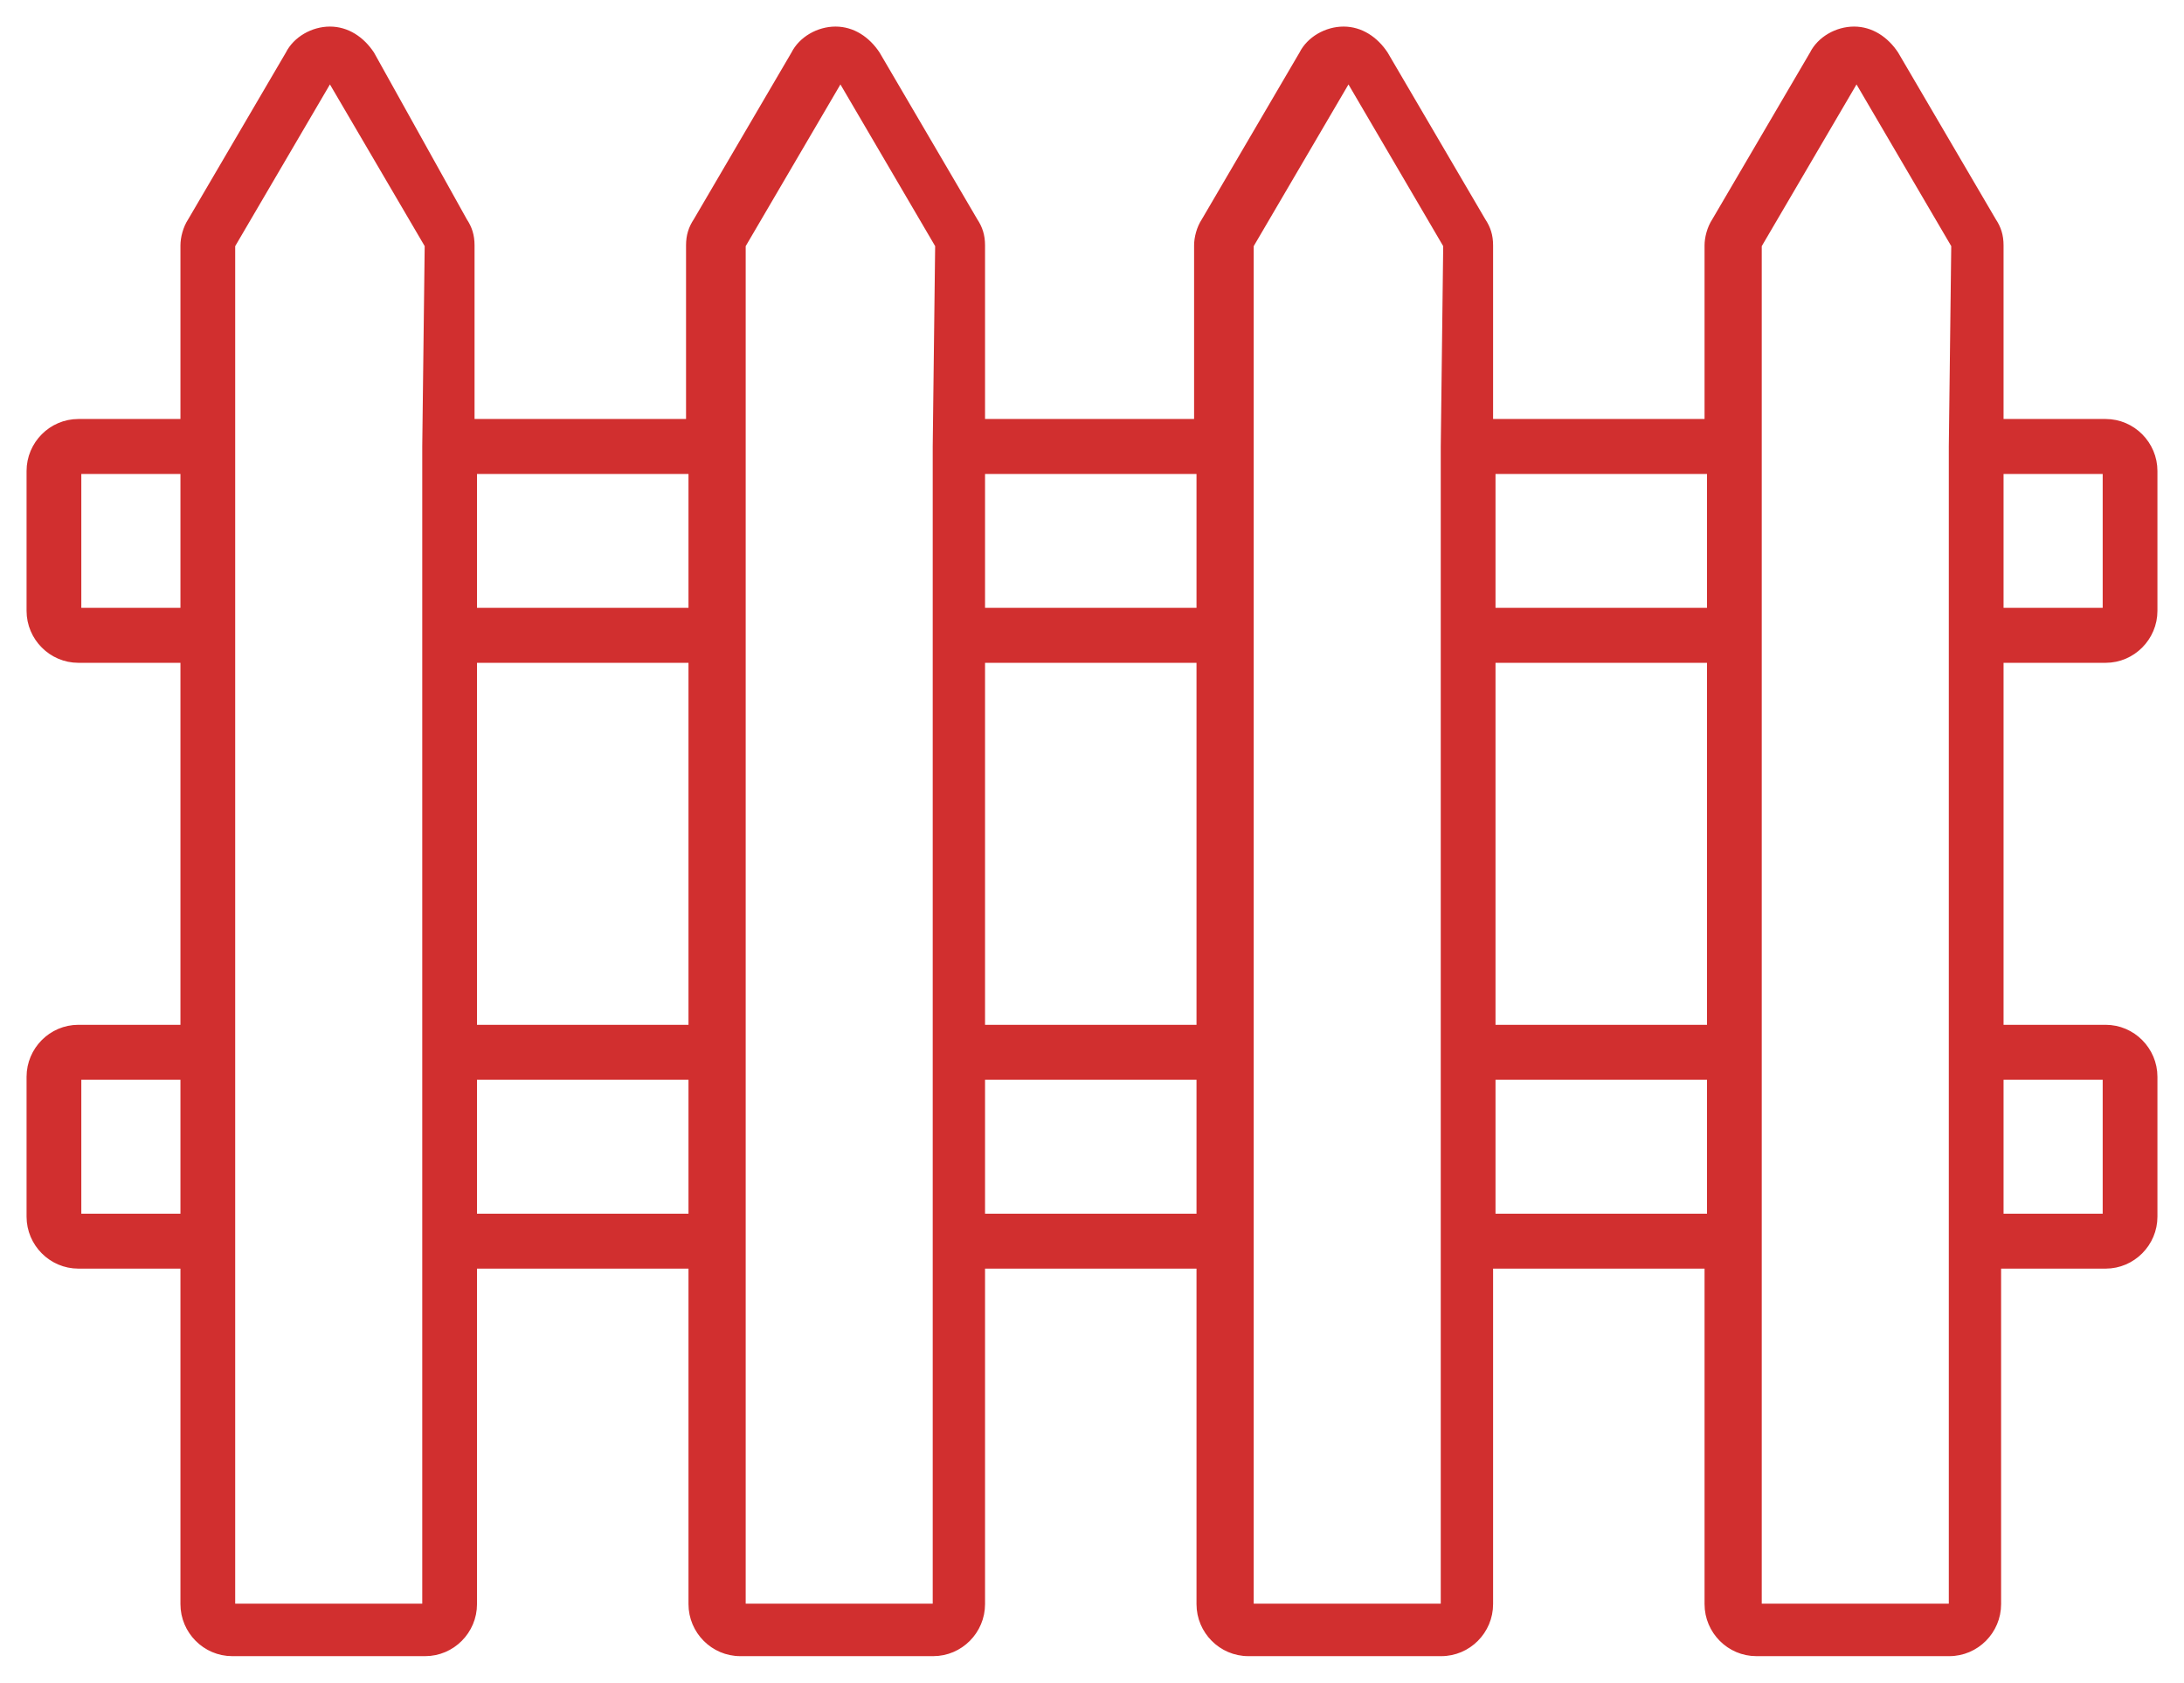
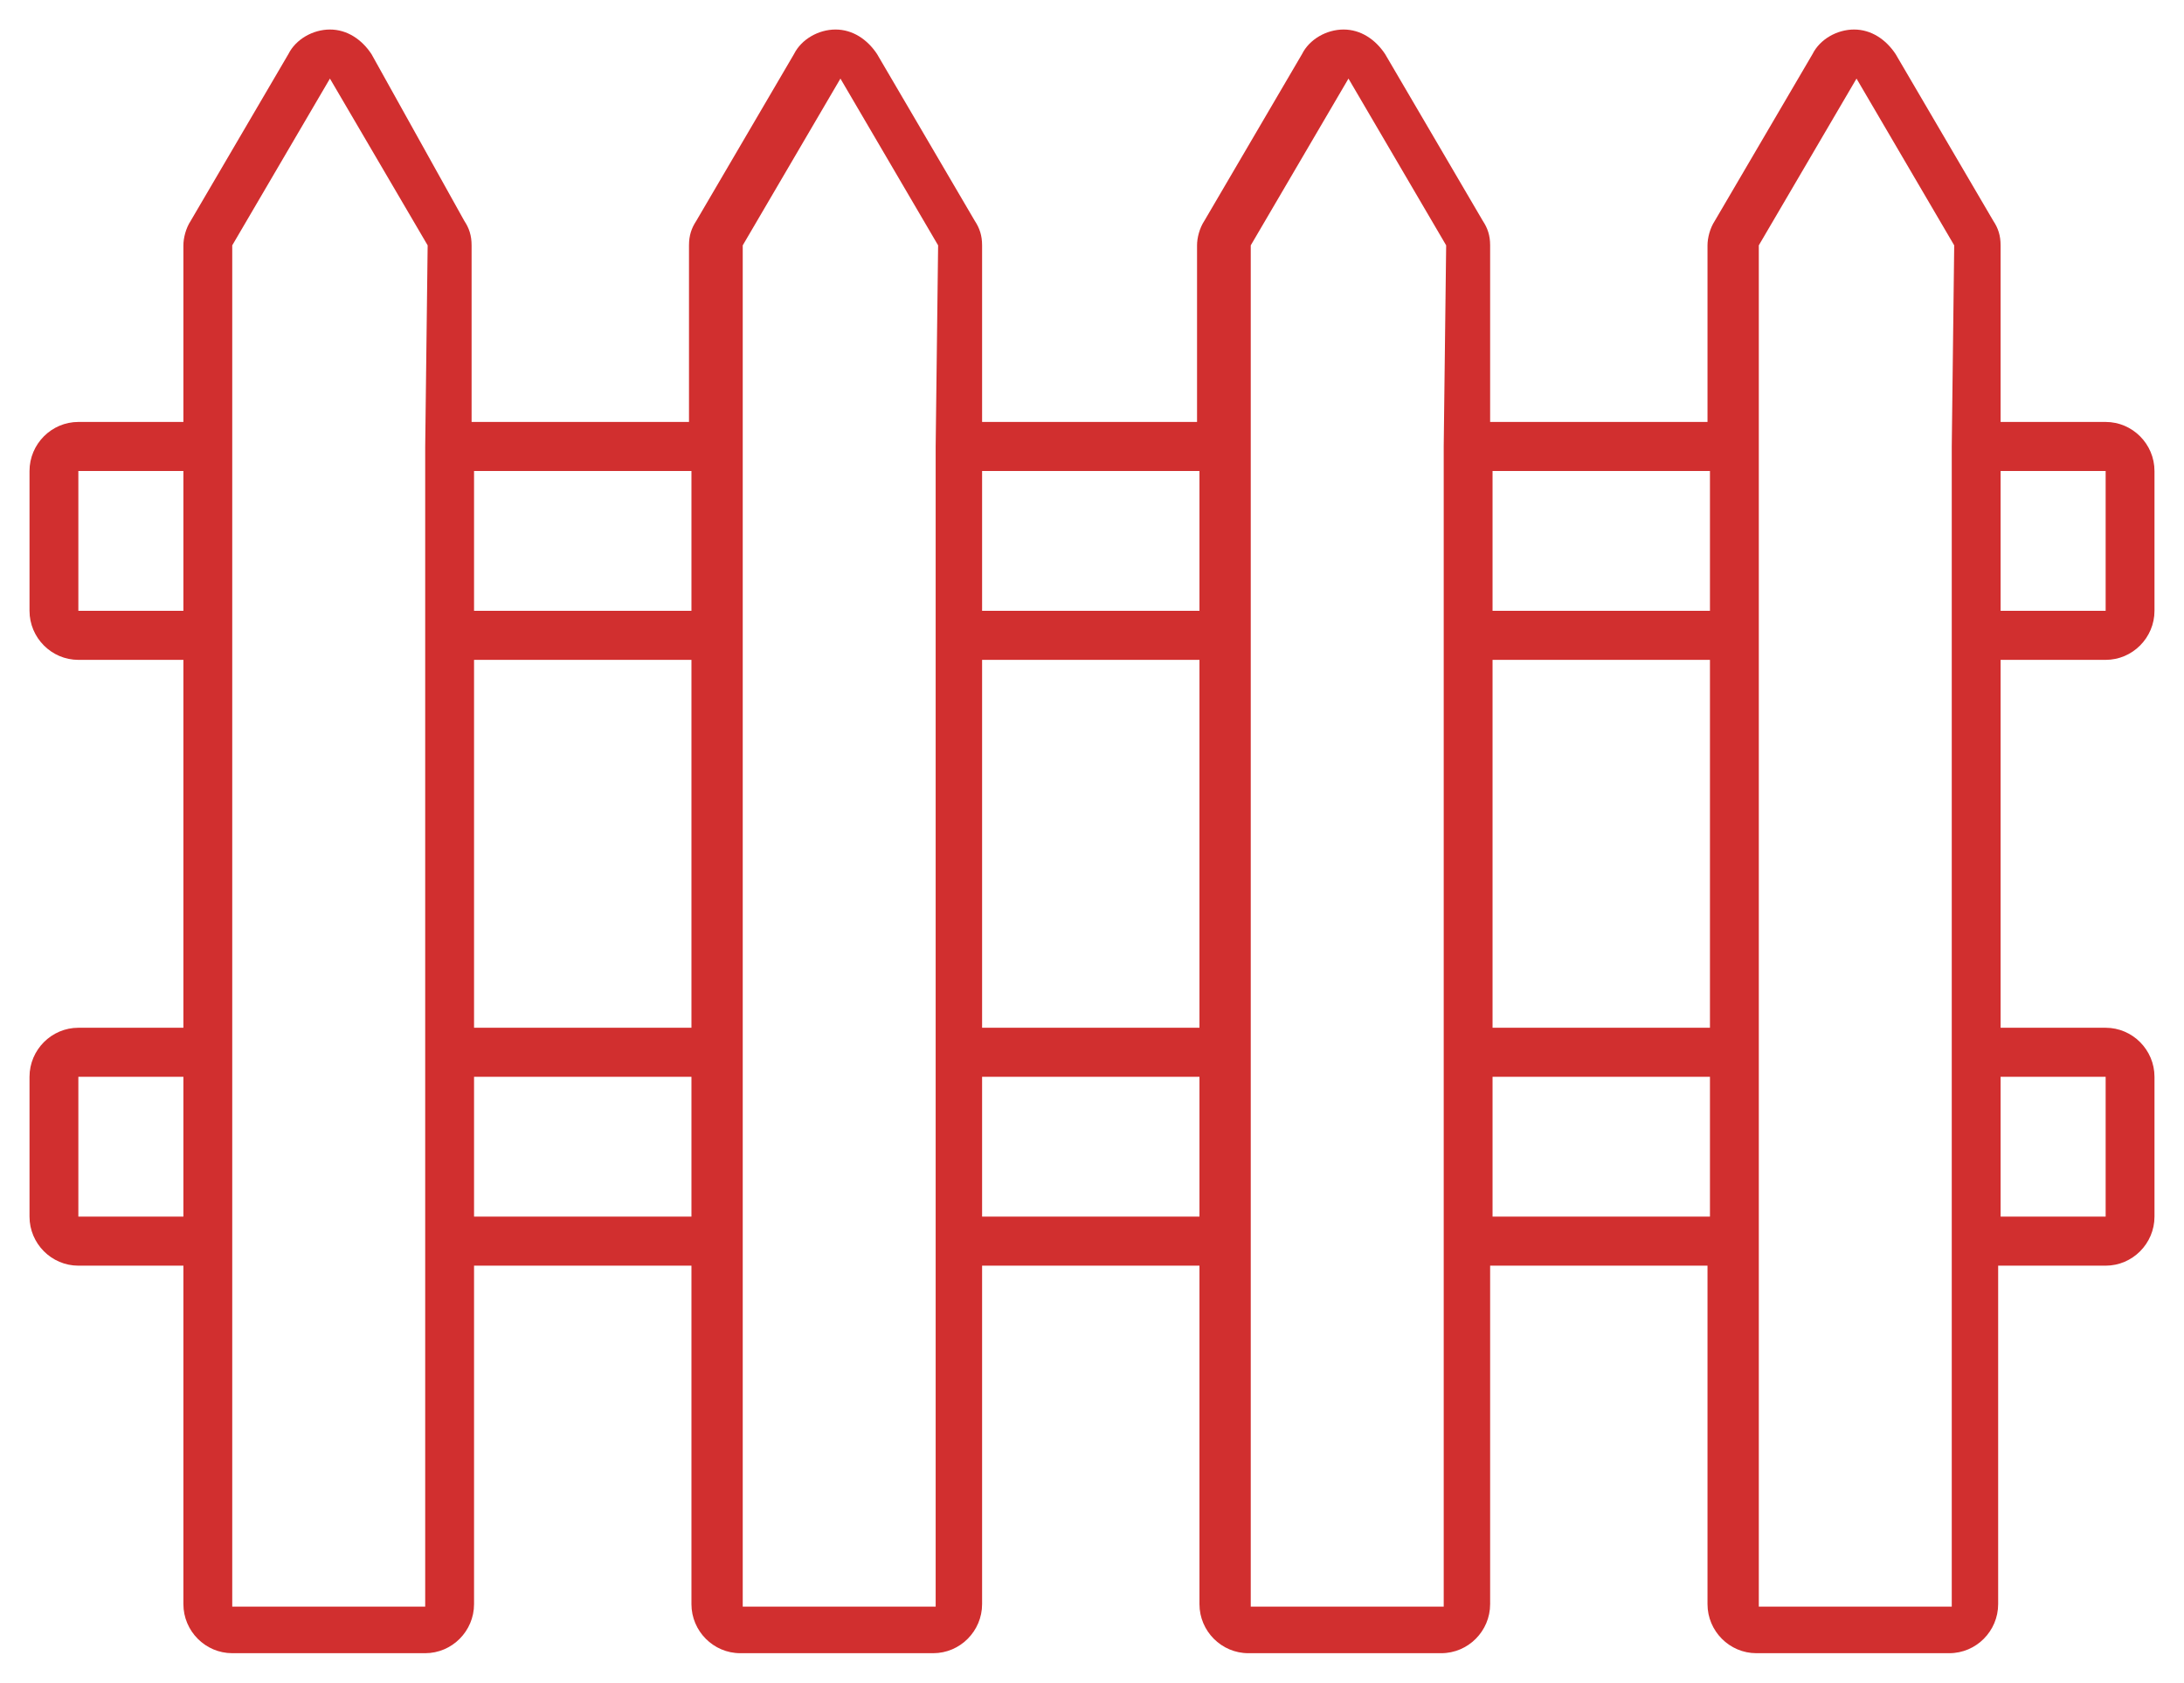
<svg xmlns="http://www.w3.org/2000/svg" width="74" height="57" viewBox="0 0 74 57" fill="none">
  <mask id="path-1-outside-1_242_5107" maskUnits="userSpaceOnUse" x="0" y="0" width="74" height="57" fill="black">
    <rect fill="white" width="74" height="57" />
-     <path d="M71.345 14.293H67.786V8.311C67.786 7.979 67.704 7.73 67.538 7.48L64.228 1.831C63.897 1.332 63.4 1 62.821 1C62.241 1 61.662 1.332 61.414 1.831L58.103 7.48C57.938 7.73 57.855 8.062 57.855 8.311V14.293H50.49V8.311C50.49 7.979 50.407 7.73 50.241 7.48L46.931 1.831C46.6 1.332 46.103 1 45.524 1C44.945 1 44.365 1.332 44.117 1.831L40.807 7.48C40.641 7.73 40.559 8.062 40.559 8.311V14.293H33.276V8.311C33.276 7.979 33.193 7.73 33.028 7.48L29.717 1.831C29.386 1.332 28.89 1 28.31 1C27.731 1 27.152 1.332 26.903 1.831L23.593 7.48C23.428 7.73 23.345 7.979 23.345 8.311V14.293H15.979V8.311C15.979 7.979 15.897 7.73 15.731 7.48L12.586 1.831C12.255 1.332 11.759 1 11.179 1C10.6 1 10.021 1.332 9.772 1.831L6.462 7.48C6.297 7.73 6.214 8.062 6.214 8.311V14.293H2.655C1.745 14.293 1 15.041 1 15.955V20.69C1 21.604 1.745 22.352 2.655 22.352H6.214V34.814H2.655C1.745 34.814 1 35.562 1 36.476V41.212C1 42.125 1.745 42.873 2.655 42.873H6.214V54.338C6.214 55.252 6.959 56 7.869 56H14.407C15.317 56 16.062 55.252 16.062 54.338V42.873H23.428V54.338C23.428 55.252 24.172 56 25.083 56H31.621C32.531 56 33.276 55.252 33.276 54.338V42.873H40.641V54.338C40.641 55.252 41.386 56 42.297 56H48.834C49.745 56 50.49 55.252 50.49 54.338V42.873H57.855V54.338C57.855 55.252 58.6 56 59.51 56H66.048C66.959 56 67.703 55.252 67.703 54.338V42.873H71.345C72.255 42.873 73 42.125 73 41.212V36.476C73 35.562 72.255 34.814 71.345 34.814H67.786V22.352H71.345C72.255 22.352 73 21.604 73 20.69V15.955C73 15.041 72.255 14.293 71.345 14.293ZM6.214 41.212H2.655V36.476H6.214V41.212ZM6.214 20.69H2.655V15.955H6.214V20.69ZM14.407 15.124V54.422H7.869V8.311L11.179 2.662L14.49 8.311L14.407 15.124ZM23.428 41.212H16.062V36.476H23.428V41.212ZM23.428 34.814H16.062V22.352H23.428V34.814ZM23.428 20.69H16.062V15.955H23.428V20.69ZM31.703 15.124V54.422H25.166V8.311L28.476 2.662L31.786 8.311L31.703 15.124ZM40.641 41.212H33.276V36.476H40.641V41.212ZM40.641 34.814H33.276V22.352H40.641V34.814ZM40.641 20.69H33.276V15.955H40.641V20.69ZM48.917 15.124V54.422H42.379V8.311L45.69 2.662L49 8.311L48.917 15.124ZM57.938 41.212H50.572V36.476H57.938V41.212ZM57.938 34.814H50.572V22.352H57.938V34.814ZM57.938 20.69H50.572V15.955H57.938V20.69ZM66.131 15.124V54.422H59.593V8.311L62.904 2.662L66.214 8.311L66.131 15.124ZM71.345 36.476V41.212H67.786V36.476H71.345ZM71.345 20.69H67.786V15.955H71.345V20.69Z" />
  </mask>
  <path d="M71.345 14.293H67.786V8.311C67.786 7.979 67.704 7.73 67.538 7.48L64.228 1.831C63.897 1.332 63.4 1 62.821 1C62.241 1 61.662 1.332 61.414 1.831L58.103 7.48C57.938 7.73 57.855 8.062 57.855 8.311V14.293H50.49V8.311C50.49 7.979 50.407 7.73 50.241 7.48L46.931 1.831C46.6 1.332 46.103 1 45.524 1C44.945 1 44.365 1.332 44.117 1.831L40.807 7.48C40.641 7.73 40.559 8.062 40.559 8.311V14.293H33.276V8.311C33.276 7.979 33.193 7.73 33.028 7.48L29.717 1.831C29.386 1.332 28.89 1 28.31 1C27.731 1 27.152 1.332 26.903 1.831L23.593 7.48C23.428 7.73 23.345 7.979 23.345 8.311V14.293H15.979V8.311C15.979 7.979 15.897 7.73 15.731 7.48L12.586 1.831C12.255 1.332 11.759 1 11.179 1C10.6 1 10.021 1.332 9.772 1.831L6.462 7.48C6.297 7.73 6.214 8.062 6.214 8.311V14.293H2.655C1.745 14.293 1 15.041 1 15.955V20.69C1 21.604 1.745 22.352 2.655 22.352H6.214V34.814H2.655C1.745 34.814 1 35.562 1 36.476V41.212C1 42.125 1.745 42.873 2.655 42.873H6.214V54.338C6.214 55.252 6.959 56 7.869 56H14.407C15.317 56 16.062 55.252 16.062 54.338V42.873H23.428V54.338C23.428 55.252 24.172 56 25.083 56H31.621C32.531 56 33.276 55.252 33.276 54.338V42.873H40.641V54.338C40.641 55.252 41.386 56 42.297 56H48.834C49.745 56 50.49 55.252 50.49 54.338V42.873H57.855V54.338C57.855 55.252 58.6 56 59.51 56H66.048C66.959 56 67.703 55.252 67.703 54.338V42.873H71.345C72.255 42.873 73 42.125 73 41.212V36.476C73 35.562 72.255 34.814 71.345 34.814H67.786V22.352H71.345C72.255 22.352 73 21.604 73 20.69V15.955C73 15.041 72.255 14.293 71.345 14.293ZM6.214 41.212H2.655V36.476H6.214V41.212ZM6.214 20.69H2.655V15.955H6.214V20.69ZM14.407 15.124V54.422H7.869V8.311L11.179 2.662L14.49 8.311L14.407 15.124ZM23.428 41.212H16.062V36.476H23.428V41.212ZM23.428 34.814H16.062V22.352H23.428V34.814ZM23.428 20.69H16.062V15.955H23.428V20.69ZM31.703 15.124V54.422H25.166V8.311L28.476 2.662L31.786 8.311L31.703 15.124ZM40.641 41.212H33.276V36.476H40.641V41.212ZM40.641 34.814H33.276V22.352H40.641V34.814ZM40.641 20.69H33.276V15.955H40.641V20.69ZM48.917 15.124V54.422H42.379V8.311L45.69 2.662L49 8.311L48.917 15.124ZM57.938 41.212H50.572V36.476H57.938V41.212ZM57.938 34.814H50.572V22.352H57.938V34.814ZM57.938 20.69H50.572V15.955H57.938V20.69ZM66.131 15.124V54.422H59.593V8.311L62.904 2.662L66.214 8.311L66.131 15.124ZM71.345 36.476V41.212H67.786V36.476H71.345ZM71.345 20.69H67.786V15.955H71.345V20.69Z" fill="#D12F2F" />
-   <path d="M71.345 14.293H67.786V8.311C67.786 7.979 67.704 7.73 67.538 7.48L64.228 1.831C63.897 1.332 63.4 1 62.821 1C62.241 1 61.662 1.332 61.414 1.831L58.103 7.48C57.938 7.73 57.855 8.062 57.855 8.311V14.293H50.49V8.311C50.49 7.979 50.407 7.73 50.241 7.48L46.931 1.831C46.6 1.332 46.103 1 45.524 1C44.945 1 44.365 1.332 44.117 1.831L40.807 7.48C40.641 7.73 40.559 8.062 40.559 8.311V14.293H33.276V8.311C33.276 7.979 33.193 7.73 33.028 7.48L29.717 1.831C29.386 1.332 28.89 1 28.31 1C27.731 1 27.152 1.332 26.903 1.831L23.593 7.48C23.428 7.73 23.345 7.979 23.345 8.311V14.293H15.979V8.311C15.979 7.979 15.897 7.73 15.731 7.48L12.586 1.831C12.255 1.332 11.759 1 11.179 1C10.6 1 10.021 1.332 9.772 1.831L6.462 7.48C6.297 7.73 6.214 8.062 6.214 8.311V14.293H2.655C1.745 14.293 1 15.041 1 15.955V20.69C1 21.604 1.745 22.352 2.655 22.352H6.214V34.814H2.655C1.745 34.814 1 35.562 1 36.476V41.212C1 42.125 1.745 42.873 2.655 42.873H6.214V54.338C6.214 55.252 6.959 56 7.869 56H14.407C15.317 56 16.062 55.252 16.062 54.338V42.873H23.428V54.338C23.428 55.252 24.172 56 25.083 56H31.621C32.531 56 33.276 55.252 33.276 54.338V42.873H40.641V54.338C40.641 55.252 41.386 56 42.297 56H48.834C49.745 56 50.49 55.252 50.49 54.338V42.873H57.855V54.338C57.855 55.252 58.6 56 59.51 56H66.048C66.959 56 67.703 55.252 67.703 54.338V42.873H71.345C72.255 42.873 73 42.125 73 41.212V36.476C73 35.562 72.255 34.814 71.345 34.814H67.786V22.352H71.345C72.255 22.352 73 21.604 73 20.69V15.955C73 15.041 72.255 14.293 71.345 14.293ZM6.214 41.212H2.655V36.476H6.214V41.212ZM6.214 20.69H2.655V15.955H6.214V20.69ZM14.407 15.124V54.422H7.869V8.311L11.179 2.662L14.49 8.311L14.407 15.124ZM23.428 41.212H16.062V36.476H23.428V41.212ZM23.428 34.814H16.062V22.352H23.428V34.814ZM23.428 20.69H16.062V15.955H23.428V20.69ZM31.703 15.124V54.422H25.166V8.311L28.476 2.662L31.786 8.311L31.703 15.124ZM40.641 41.212H33.276V36.476H40.641V41.212ZM40.641 34.814H33.276V22.352H40.641V34.814ZM40.641 20.69H33.276V15.955H40.641V20.69ZM48.917 15.124V54.422H42.379V8.311L45.69 2.662L49 8.311L48.917 15.124ZM57.938 41.212H50.572V36.476H57.938V41.212ZM57.938 34.814H50.572V22.352H57.938V34.814ZM57.938 20.69H50.572V15.955H57.938V20.69ZM66.131 15.124V54.422H59.593V8.311L62.904 2.662L66.214 8.311L66.131 15.124ZM71.345 36.476V41.212H67.786V36.476H71.345ZM71.345 20.69H67.786V15.955H71.345V20.69Z" stroke="#D12F2F" stroke-width="0.2" mask="url(#path-1-outside-1_242_5107)" />
</svg>